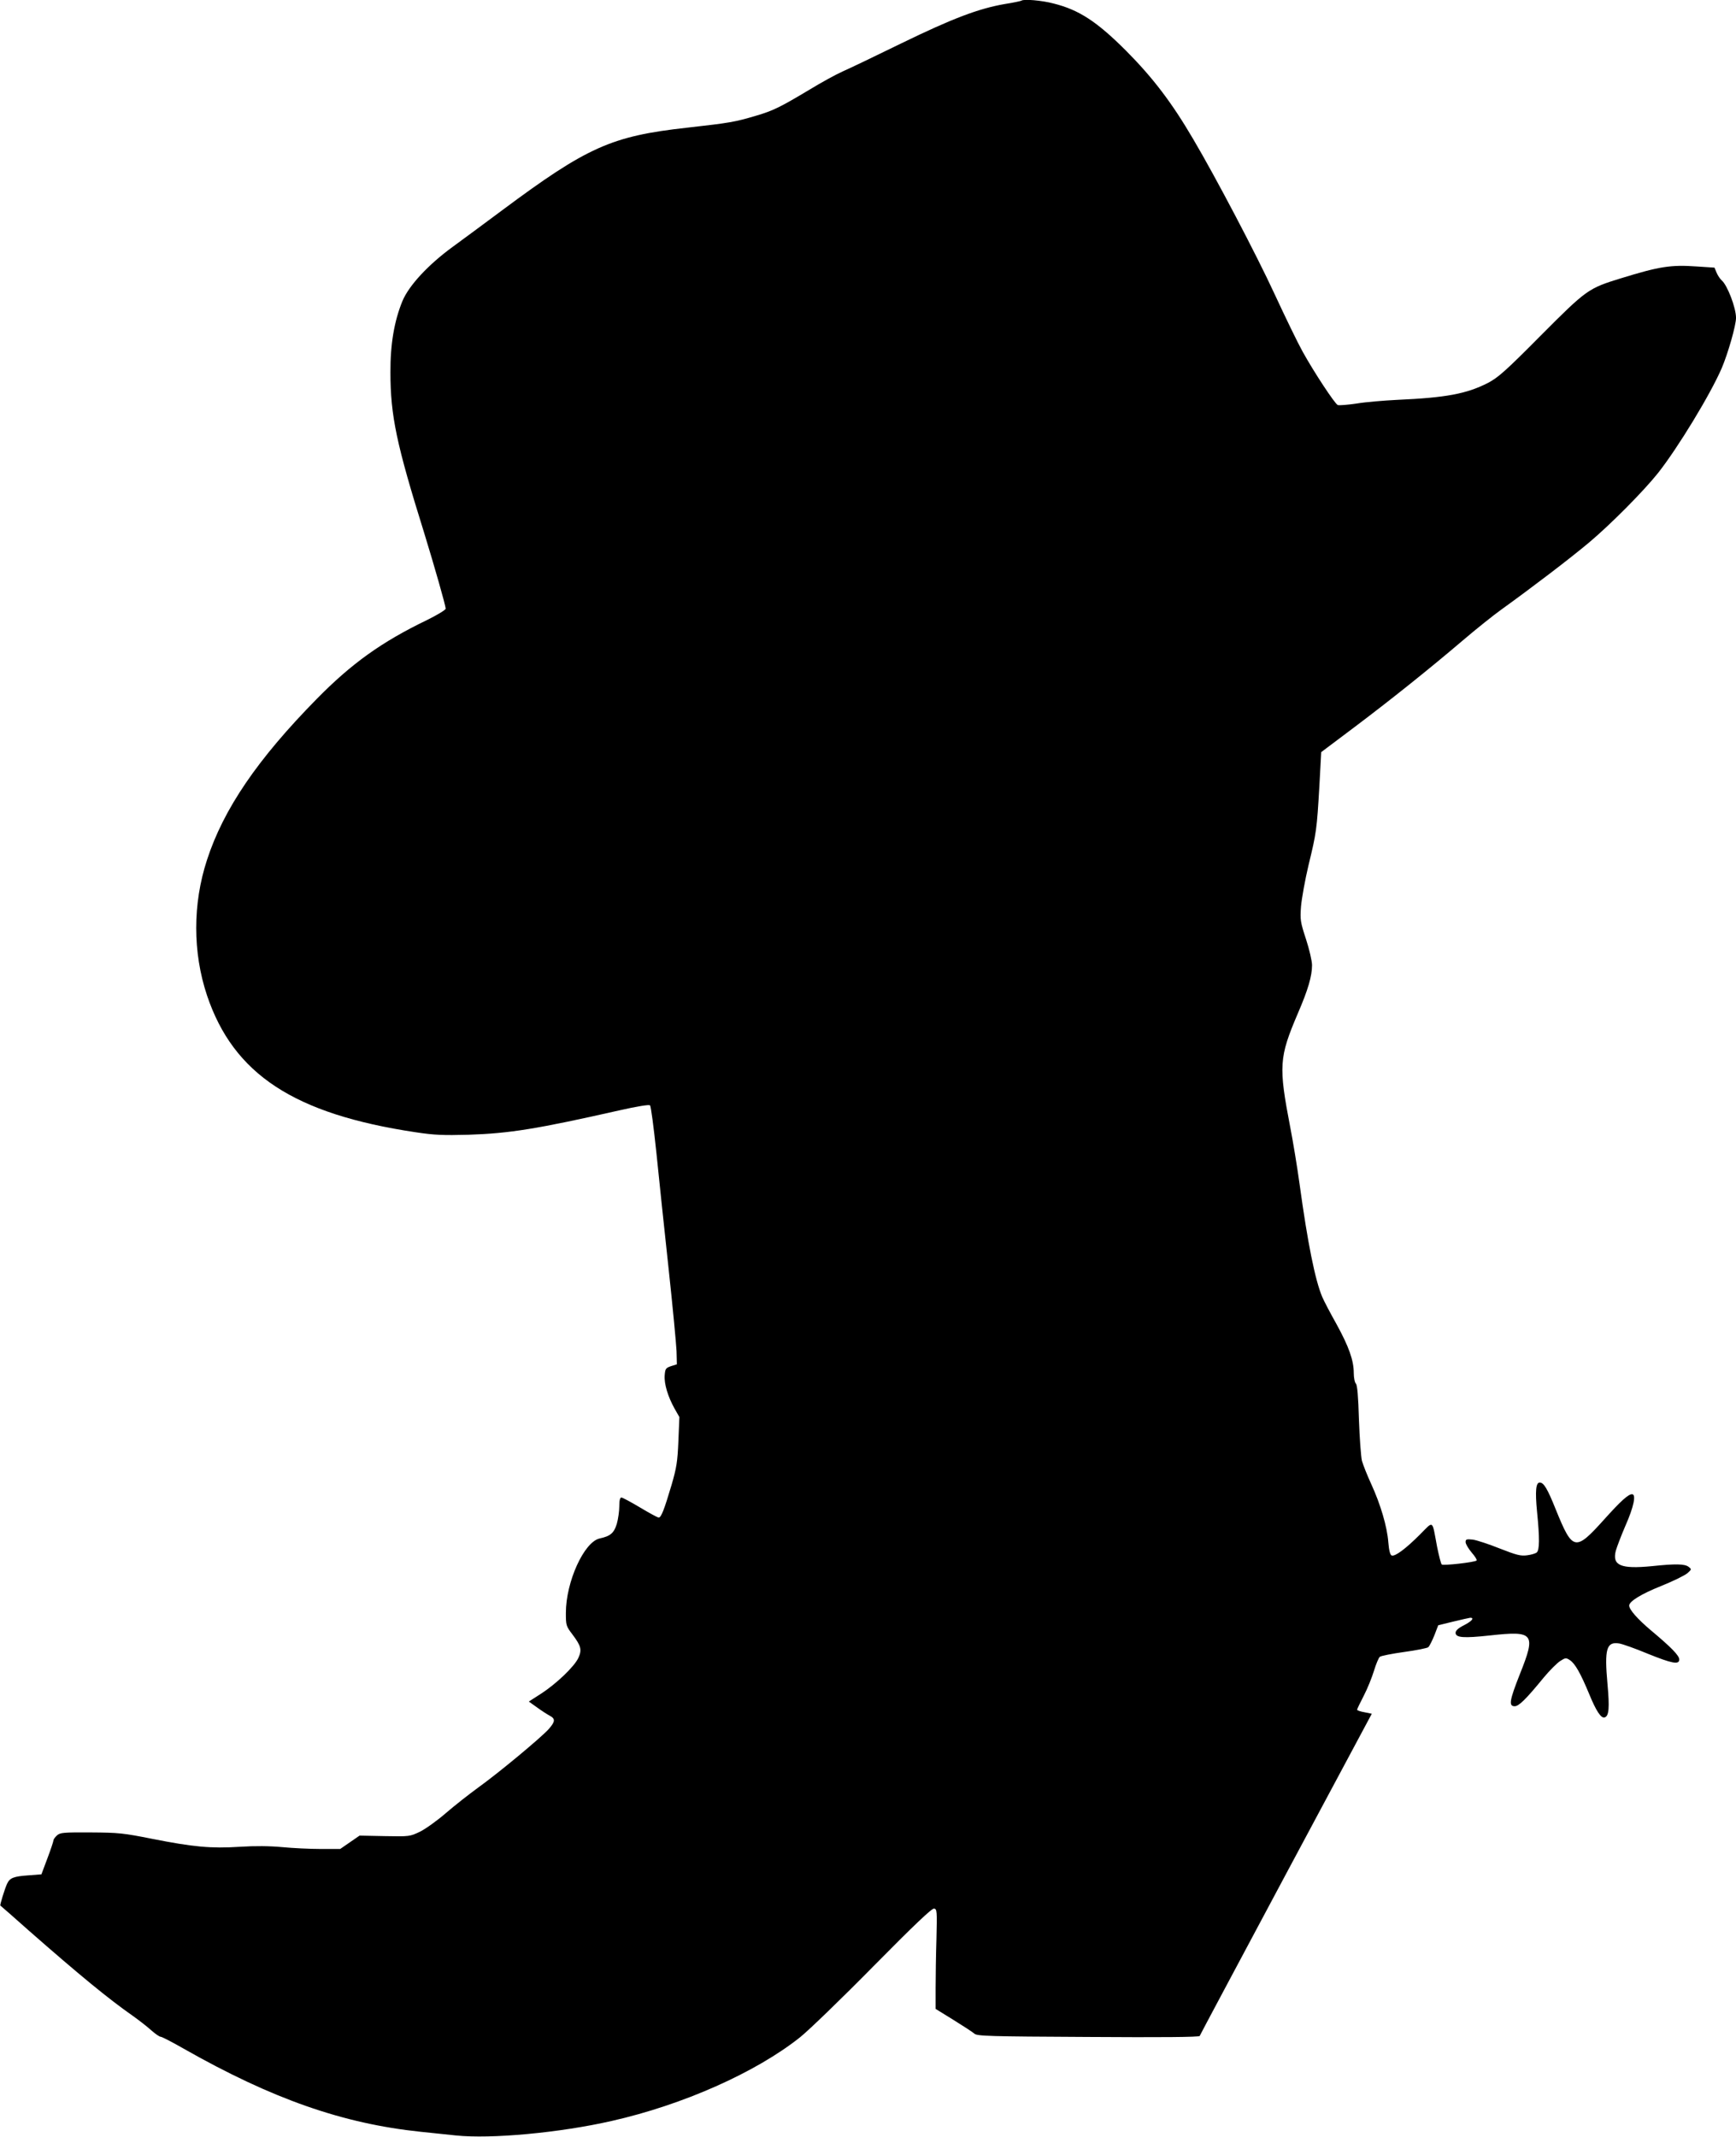
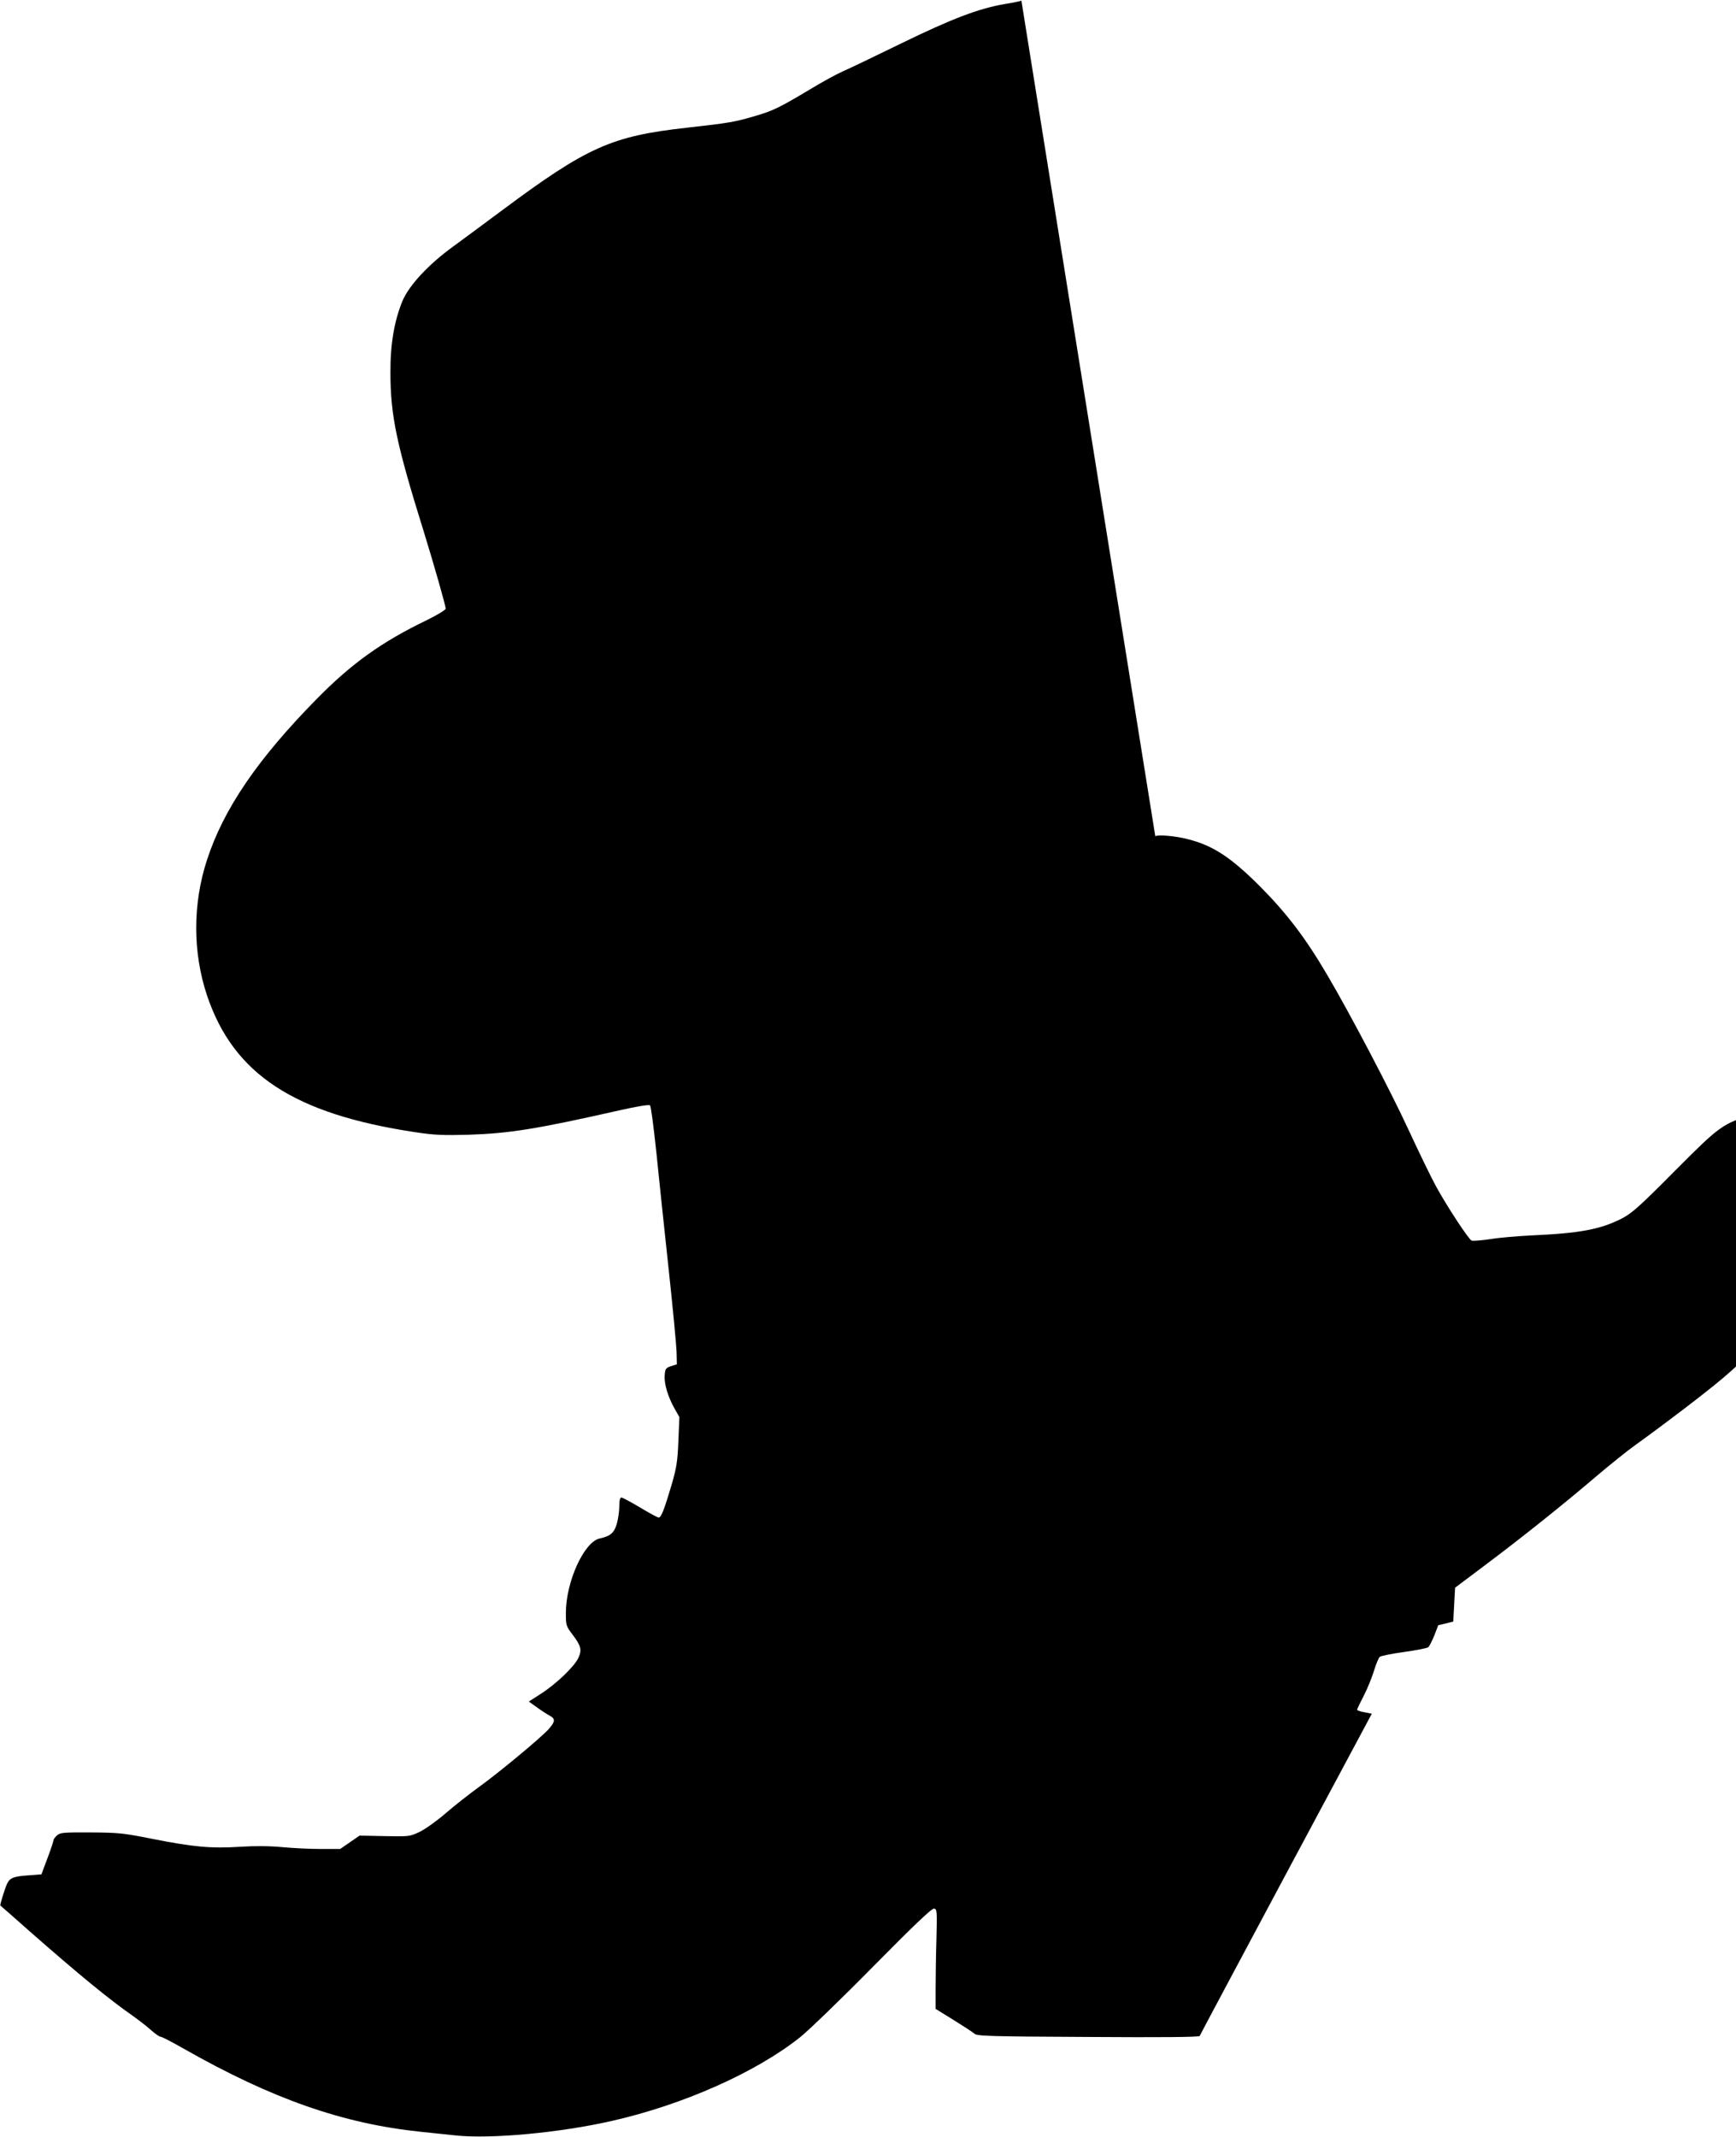
<svg xmlns="http://www.w3.org/2000/svg" version="1.0" width="1040pt" height="1280pt" viewBox="0 0 1040 1280" preserveAspectRatio="xMidYMid meet">
  <g transform="translate(0,1280) scale(0.1,-0.1)" fill="#000000" stroke="none">
-     <path d="M6119 12796 c-2 -2 -47 -12 -99 -20 -157 -27 -315 -87 -619 -235 -157 -77 -316 -153 -353 -169 -38 -17 -128 -66 -200 -110 -174 -104 -216 -125 -318 -155 -128 -38 -157 -43 -415 -72 -452 -50 -598 -116 -1106 -494 -108 -80 -242 -180 -299 -221 -145 -106 -260 -230 -299 -323 -49 -119 -73 -259 -72 -427 0 -260 36 -430 203 -965 60 -195 128 -433 128 -451 0 -7 -51 -38 -112 -68 -272 -131 -453 -261 -662 -474 -353 -359 -557 -658 -656 -963 -86 -263 -86 -553 0 -811 159 -473 522 -711 1250 -820 112 -17 165 -19 315 -15 247 8 409 34 905 146 106 24 179 36 184 30 6 -5 22 -131 38 -281 15 -150 48 -462 73 -693 25 -231 46 -455 48 -498 l2 -79 -35 -11 c-32 -11 -35 -16 -38 -55 -4 -51 19 -127 59 -199 l29 -51 -6 -144 c-5 -123 -11 -160 -41 -263 -44 -148 -62 -195 -77 -195 -6 0 -56 27 -111 60 -55 33 -106 60 -112 60 -9 0 -13 -17 -13 -53 0 -29 -7 -77 -15 -105 -17 -55 -38 -73 -102 -87 -94 -20 -203 -260 -203 -446 0 -74 1 -79 40 -130 51 -68 57 -91 35 -139 -23 -51 -131 -155 -224 -215 l-73 -47 49 -35 c26 -19 60 -41 75 -49 36 -19 35 -35 -4 -80 -45 -51 -303 -265 -423 -351 -55 -40 -143 -109 -195 -154 -52 -45 -122 -95 -155 -111 -59 -28 -62 -29 -210 -26 l-151 3 -58 -40 -58 -40 -117 0 c-64 0 -167 5 -230 11 -76 7 -162 8 -255 2 -173 -11 -278 -1 -526 48 -171 34 -199 37 -366 38 -166 1 -184 -1 -203 -18 -12 -11 -21 -24 -21 -30 0 -6 -16 -54 -36 -107 l-36 -96 -78 -6 c-87 -6 -111 -15 -127 -49 -14 -29 -45 -130 -41 -132 2 -1 80 -69 173 -152 301 -264 475 -407 621 -509 38 -27 88 -66 111 -87 24 -21 48 -38 56 -38 7 0 69 -32 137 -71 530 -301 952 -449 1420 -498 52 -5 147 -15 211 -22 211 -22 623 16 934 87 425 96 863 290 1129 502 50 40 247 230 437 423 246 249 352 350 365 347 17 -3 18 -15 14 -178 -3 -96 -5 -231 -5 -299 l0 -124 107 -66 c58 -36 115 -73 125 -82 16 -15 83 -17 682 -20 437 -3 666 -1 668 6 2 6 235 442 517 970 l514 960 -44 9 c-24 4 -44 11 -44 15 0 4 18 42 40 84 22 42 49 110 61 149 12 40 28 78 35 84 8 6 74 19 146 29 73 10 139 23 145 29 7 7 23 39 36 71 l23 60 90 22 c49 12 95 22 102 23 27 0 9 -21 -38 -45 -34 -17 -50 -32 -50 -45 0 -30 49 -33 206 -16 264 29 277 13 179 -232 -62 -157 -68 -192 -31 -192 25 0 67 41 175 173 35 42 79 86 98 98 31 20 35 20 58 5 31 -21 63 -77 115 -202 42 -103 72 -148 93 -141 26 8 30 57 17 200 -19 211 -6 255 70 243 19 -3 96 -30 170 -61 146 -59 190 -68 190 -35 0 23 -46 71 -168 173 -83 70 -132 126 -132 150 0 25 73 70 191 117 72 29 143 64 158 77 25 23 26 23 7 38 -23 18 -79 19 -221 4 -186 -18 -238 4 -215 93 7 24 32 90 57 148 51 115 66 190 40 190 -22 0 -66 -39 -164 -148 -177 -197 -191 -194 -293 57 -50 125 -72 161 -96 161 -23 0 -28 -51 -16 -175 16 -159 15 -230 -2 -244 -7 -6 -33 -14 -58 -17 -38 -5 -62 1 -164 41 -65 26 -138 50 -161 53 -38 4 -43 2 -43 -15 0 -11 16 -38 36 -62 20 -23 34 -45 30 -48 -11 -11 -201 -32 -209 -24 -5 5 -17 53 -28 107 -31 165 -19 156 -103 72 -84 -84 -149 -133 -169 -125 -9 3 -16 30 -20 79 -7 94 -47 228 -102 348 -24 52 -49 115 -56 140 -6 25 -14 136 -18 247 -4 141 -10 206 -18 215 -7 6 -13 35 -13 64 0 76 -30 159 -103 292 -36 64 -75 138 -86 164 -42 99 -87 320 -136 678 -14 102 -39 253 -55 335 -71 370 -68 420 45 685 61 141 85 223 85 289 0 24 -16 94 -36 155 -34 104 -36 117 -30 197 4 47 24 158 45 247 47 193 50 214 65 474 l11 203 189 142 c230 173 462 359 658 526 81 69 187 154 235 188 179 129 409 304 522 399 131 110 328 309 414 417 119 151 313 470 381 627 38 89 86 257 86 302 0 61 -52 196 -86 225 -9 8 -23 28 -30 45 l-13 31 -106 7 c-157 11 -224 0 -455 -71 -195 -60 -205 -67 -480 -343 -211 -213 -255 -251 -315 -283 -129 -66 -252 -89 -545 -102 -80 -4 -189 -13 -243 -22 -54 -8 -105 -12 -113 -9 -17 7 -142 196 -211 321 -28 50 -103 205 -168 345 -106 230 -351 697 -487 927 -129 220 -242 368 -402 529 -175 175 -282 245 -434 283 -71 19 -181 28 -193 17z" />
+     <path d="M6119 12796 c-2 -2 -47 -12 -99 -20 -157 -27 -315 -87 -619 -235 -157 -77 -316 -153 -353 -169 -38 -17 -128 -66 -200 -110 -174 -104 -216 -125 -318 -155 -128 -38 -157 -43 -415 -72 -452 -50 -598 -116 -1106 -494 -108 -80 -242 -180 -299 -221 -145 -106 -260 -230 -299 -323 -49 -119 -73 -259 -72 -427 0 -260 36 -430 203 -965 60 -195 128 -433 128 -451 0 -7 -51 -38 -112 -68 -272 -131 -453 -261 -662 -474 -353 -359 -557 -658 -656 -963 -86 -263 -86 -553 0 -811 159 -473 522 -711 1250 -820 112 -17 165 -19 315 -15 247 8 409 34 905 146 106 24 179 36 184 30 6 -5 22 -131 38 -281 15 -150 48 -462 73 -693 25 -231 46 -455 48 -498 l2 -79 -35 -11 c-32 -11 -35 -16 -38 -55 -4 -51 19 -127 59 -199 l29 -51 -6 -144 c-5 -123 -11 -160 -41 -263 -44 -148 -62 -195 -77 -195 -6 0 -56 27 -111 60 -55 33 -106 60 -112 60 -9 0 -13 -17 -13 -53 0 -29 -7 -77 -15 -105 -17 -55 -38 -73 -102 -87 -94 -20 -203 -260 -203 -446 0 -74 1 -79 40 -130 51 -68 57 -91 35 -139 -23 -51 -131 -155 -224 -215 l-73 -47 49 -35 c26 -19 60 -41 75 -49 36 -19 35 -35 -4 -80 -45 -51 -303 -265 -423 -351 -55 -40 -143 -109 -195 -154 -52 -45 -122 -95 -155 -111 -59 -28 -62 -29 -210 -26 l-151 3 -58 -40 -58 -40 -117 0 c-64 0 -167 5 -230 11 -76 7 -162 8 -255 2 -173 -11 -278 -1 -526 48 -171 34 -199 37 -366 38 -166 1 -184 -1 -203 -18 -12 -11 -21 -24 -21 -30 0 -6 -16 -54 -36 -107 l-36 -96 -78 -6 c-87 -6 -111 -15 -127 -49 -14 -29 -45 -130 -41 -132 2 -1 80 -69 173 -152 301 -264 475 -407 621 -509 38 -27 88 -66 111 -87 24 -21 48 -38 56 -38 7 0 69 -32 137 -71 530 -301 952 -449 1420 -498 52 -5 147 -15 211 -22 211 -22 623 16 934 87 425 96 863 290 1129 502 50 40 247 230 437 423 246 249 352 350 365 347 17 -3 18 -15 14 -178 -3 -96 -5 -231 -5 -299 l0 -124 107 -66 c58 -36 115 -73 125 -82 16 -15 83 -17 682 -20 437 -3 666 -1 668 6 2 6 235 442 517 970 l514 960 -44 9 c-24 4 -44 11 -44 15 0 4 18 42 40 84 22 42 49 110 61 149 12 40 28 78 35 84 8 6 74 19 146 29 73 10 139 23 145 29 7 7 23 39 36 71 l23 60 90 22 l11 203 189 142 c230 173 462 359 658 526 81 69 187 154 235 188 179 129 409 304 522 399 131 110 328 309 414 417 119 151 313 470 381 627 38 89 86 257 86 302 0 61 -52 196 -86 225 -9 8 -23 28 -30 45 l-13 31 -106 7 c-157 11 -224 0 -455 -71 -195 -60 -205 -67 -480 -343 -211 -213 -255 -251 -315 -283 -129 -66 -252 -89 -545 -102 -80 -4 -189 -13 -243 -22 -54 -8 -105 -12 -113 -9 -17 7 -142 196 -211 321 -28 50 -103 205 -168 345 -106 230 -351 697 -487 927 -129 220 -242 368 -402 529 -175 175 -282 245 -434 283 -71 19 -181 28 -193 17z" />
  </g>
</svg>